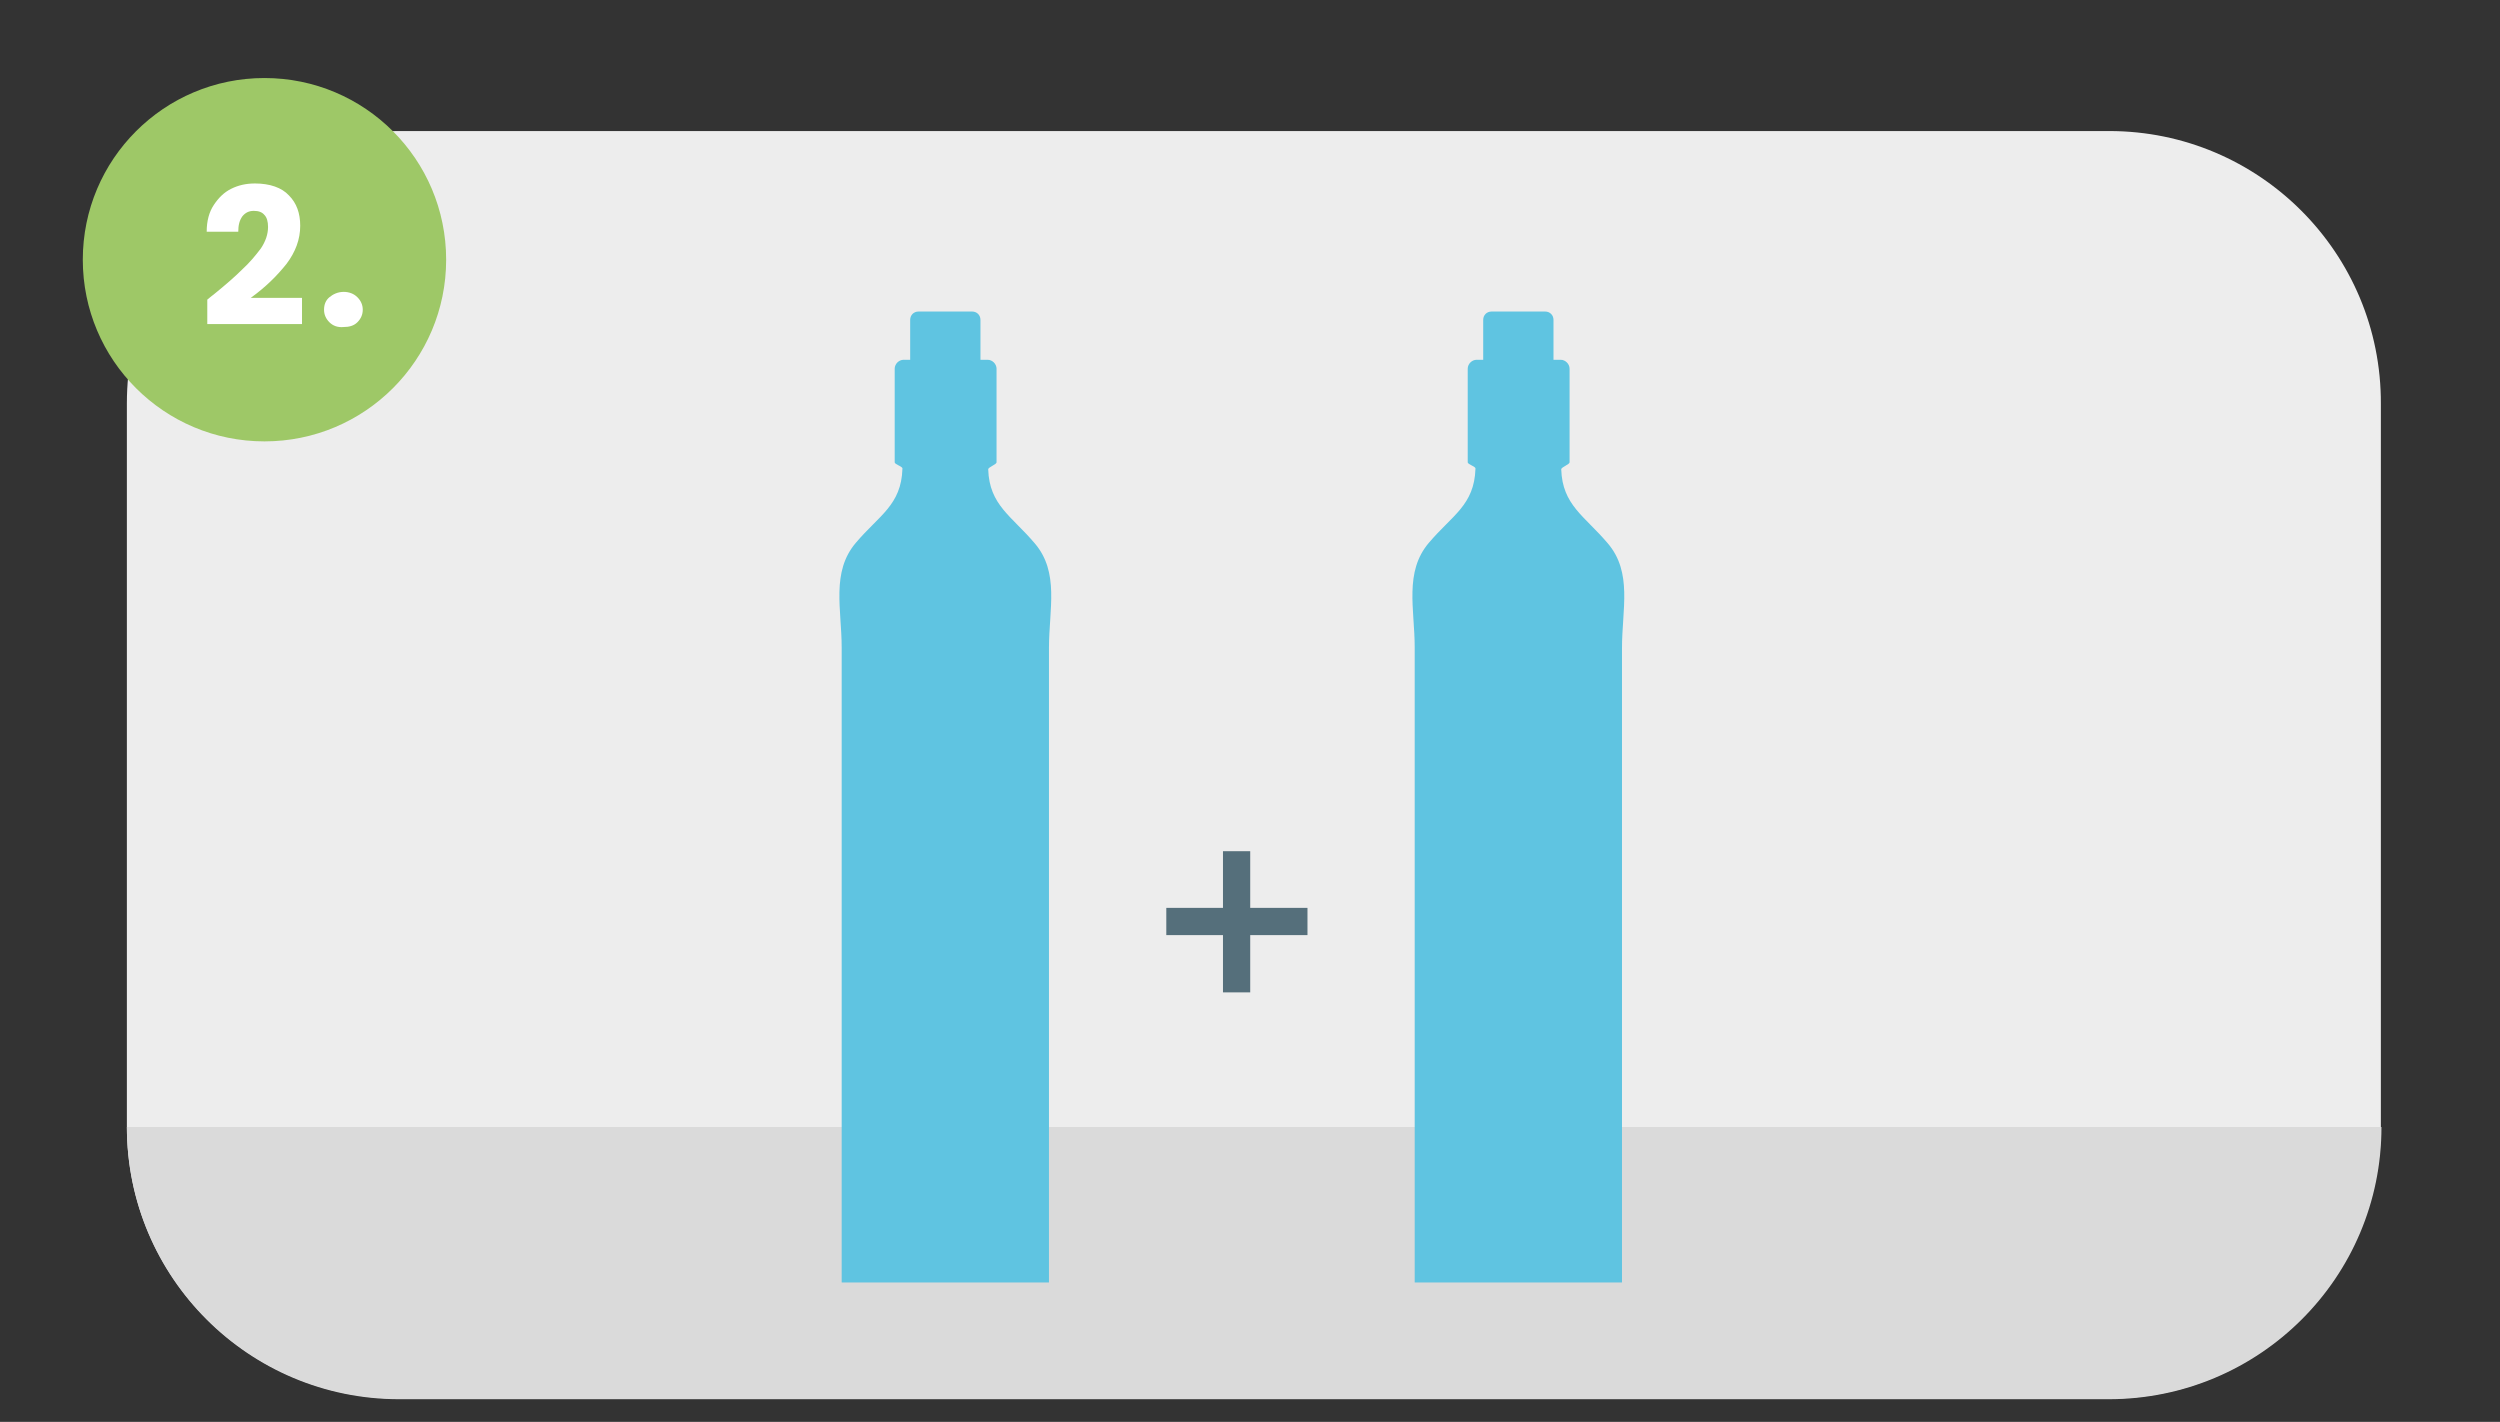
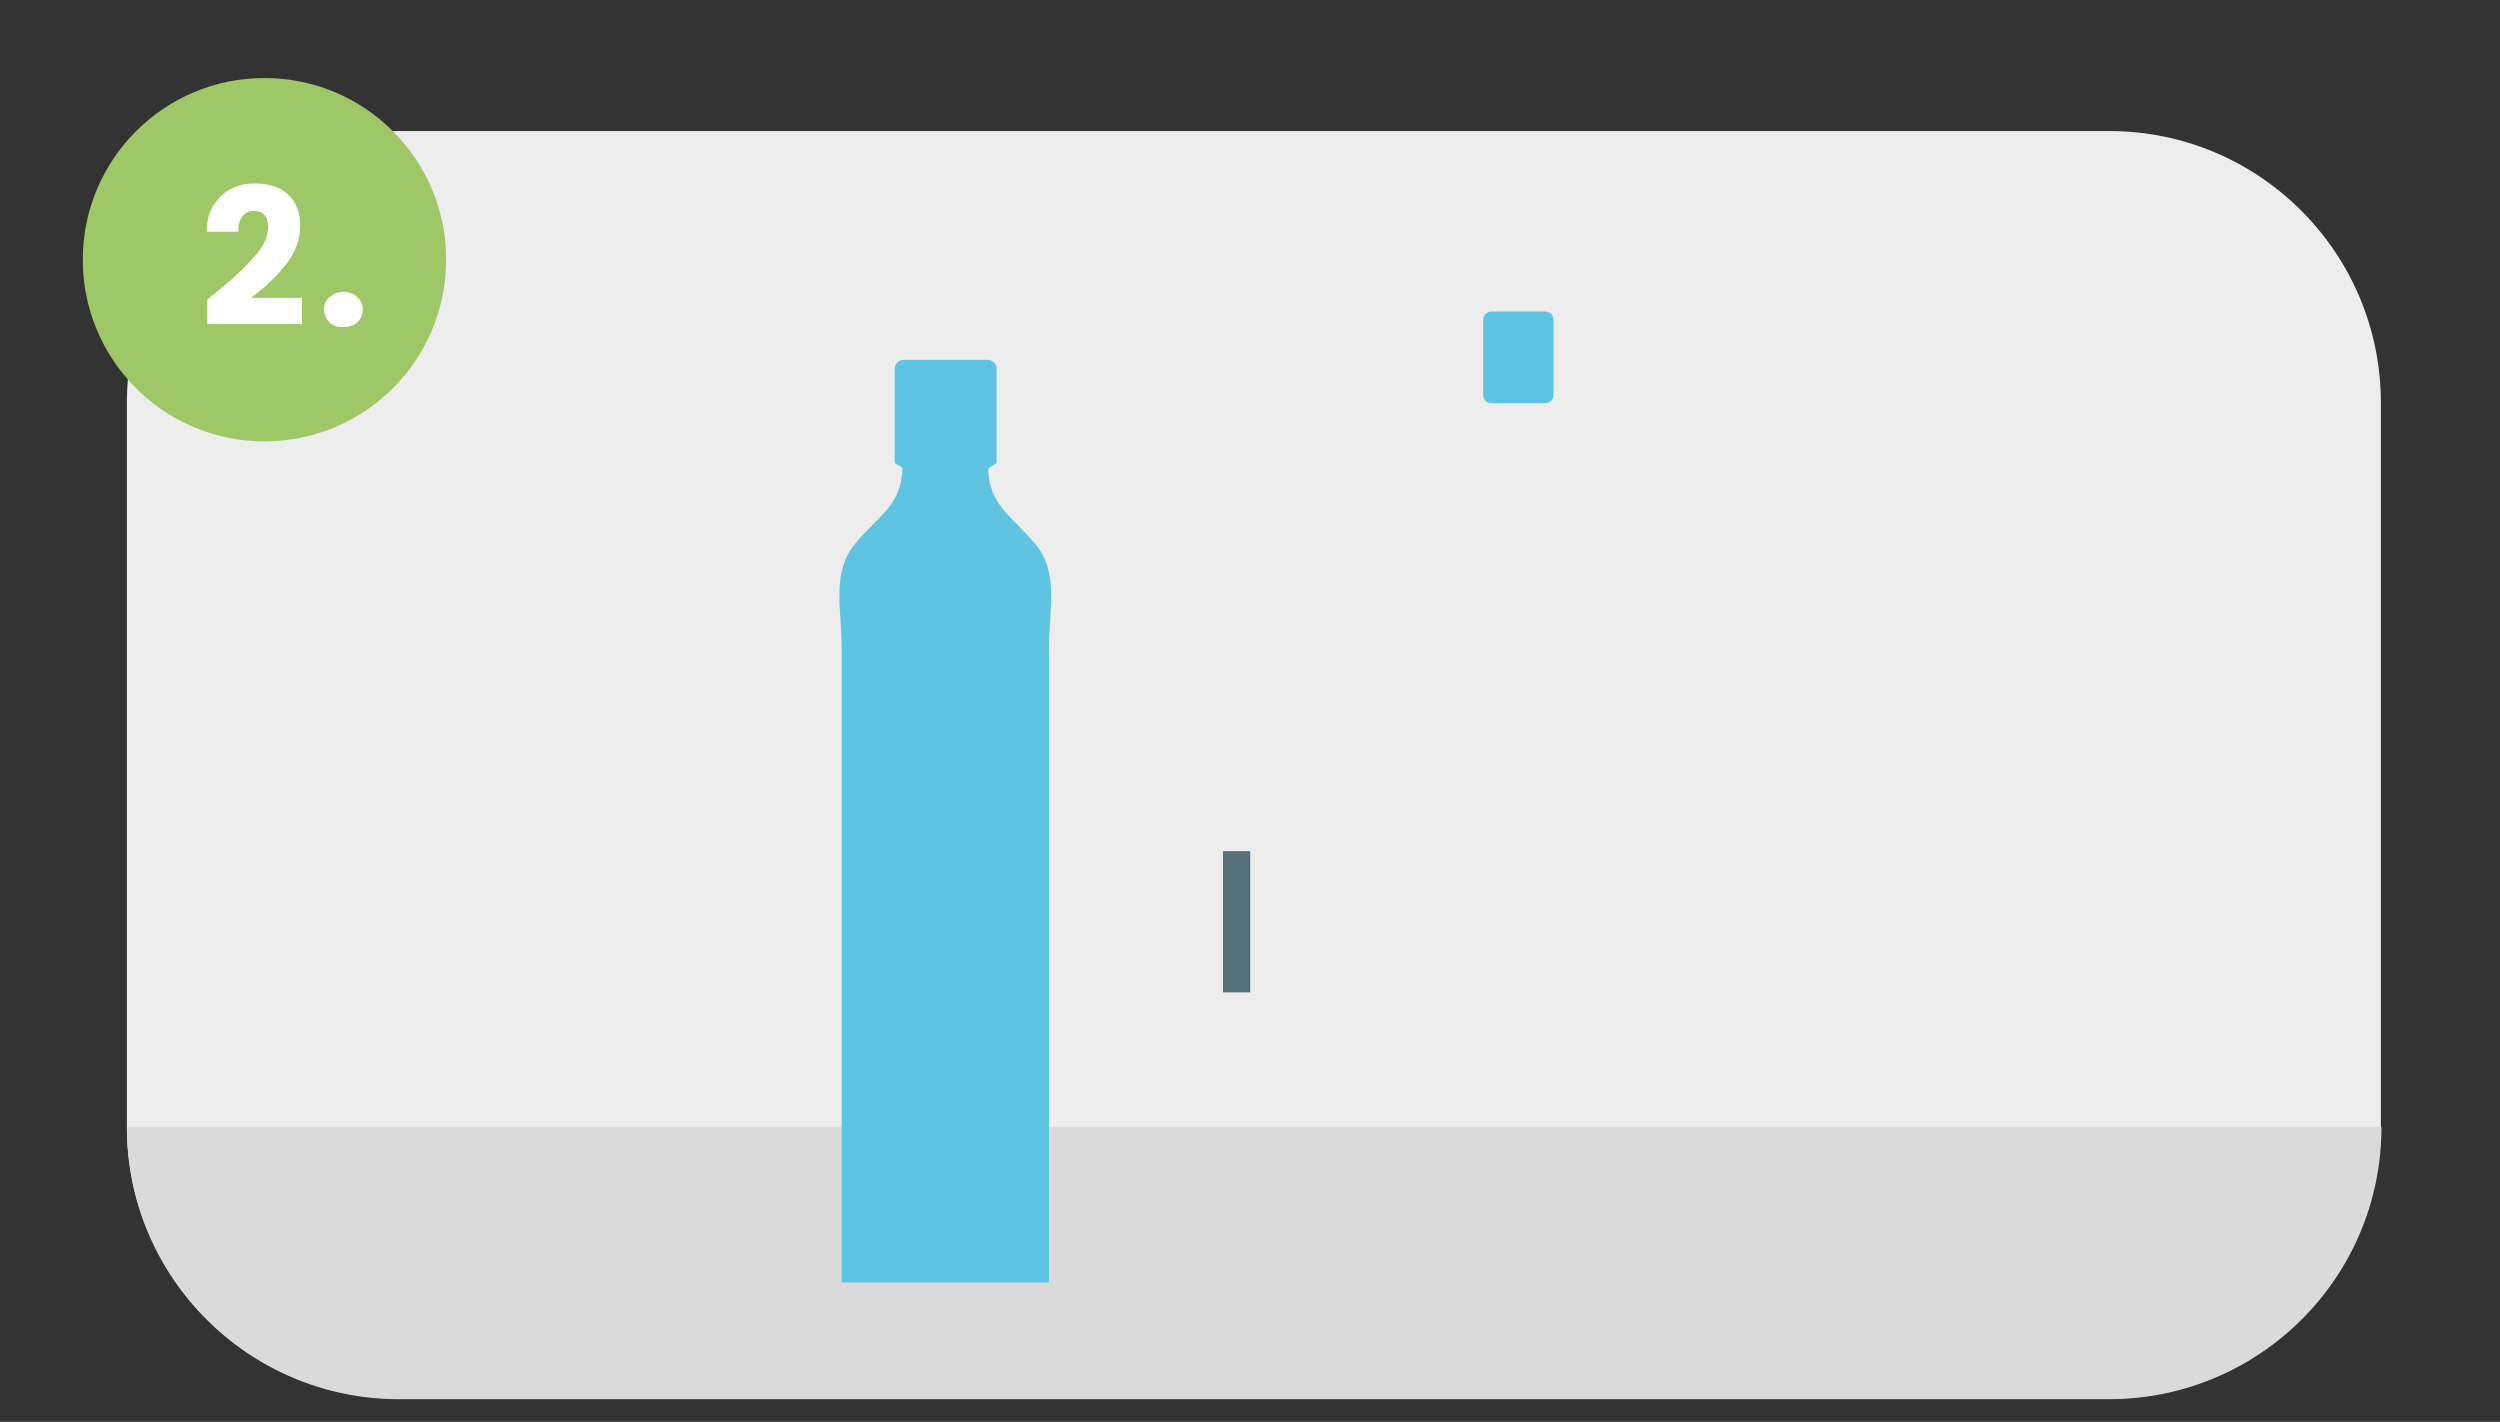
<svg xmlns="http://www.w3.org/2000/svg" version="1.1" id="Layer_1" x="0px" y="0px" viewBox="0 0 419.7 238.7" style="enable-background:new 0 0 419.7 238.7;" xml:space="preserve">
  <rect x="0" y="0" width="419.7" height="238.7" fill="#333333" stroke="none" />
  <style type="text/css">
	.st0{fill:#EDEDED;}
	.st1{fill:#5FC4E1;}
	.st2{fill:#29B8CE;}
	.st3{fill:#2B2C2C;}
	.st4{fill:#D2D2D2;}
	.st5{clip-path:url(#SVGID_00000052819964891784756750000017325733690368005767_);}
	.st6{fill:#F4F3F4;}
	.st7{opacity:0.75;clip-path:url(#SVGID_00000052065655048282144340000008787291739364185729_);}
	.st8{fill:#E5E5E4;}
	.st9{fill:#F8F9FA;}
	.st10{fill:#9EC867;}
	.st11{fill:#FFFFFF;}
	.st12{fill:#DADADA;}
	.st13{fill:none;stroke:#556F7B;stroke-width:3.627;stroke-miterlimit:10;}
	.st14{clip-path:url(#SVGID_00000033368996214378385340000004282304577710434434_);}
	.st15{opacity:0.75;clip-path:url(#SVGID_00000121237707849842480740000014160356399265549952_);}
	.st16{fill-rule:evenodd;clip-rule:evenodd;fill:#556F7B;}
	.st17{fill:#556F7B;}
	.st18{fill-rule:evenodd;clip-rule:evenodd;fill:#EDEDED;}
	.st19{fill-rule:evenodd;clip-rule:evenodd;fill:#5FC4E1;}
	.st20{fill-rule:evenodd;clip-rule:evenodd;fill:#9EC867;}
	.st21{fill-rule:evenodd;clip-rule:evenodd;fill:#B2B2B2;}
	.st22{fill:none;stroke:#5FC4E1;stroke-width:2.418;stroke-miterlimit:10;}
	.st23{fill:none;stroke:#9EC867;stroke-width:1.814;stroke-miterlimit:10;}
	.st24{fill:none;stroke:#556F7B;stroke-width:4.573;stroke-miterlimit:10;}
	.st25{fill-rule:evenodd;clip-rule:evenodd;fill:#ECEFF1;}
	.st26{fill-rule:evenodd;clip-rule:evenodd;fill:#87AB58;}
	.st27{fill:none;stroke:#9EC867;stroke-width:4.573;stroke-miterlimit:10;}
	.st28{fill:#31B5AD;}
</style>
  <path class="st0" d="M354.1,22H67c-25.3,0-45.7,20.5-45.7,45.7v121.4c0,25.3,20.5,45.7,45.7,45.7h287c25.3,0,45.7-20.5,45.7-45.7  V67.8C399.8,42.5,379.3,22,354.1,22z" />
  <circle class="st10" cx="44.4" cy="43.6" r="30.5" />
  <g>
    <path class="st11" d="M35.8,49.5c2.1-1.7,3.7-3.1,4.9-4.3c1.2-1.1,2.2-2.3,3.1-3.5c0.8-1.2,1.2-2.4,1.2-3.6c0-0.9-0.2-1.6-0.6-2   c-0.4-0.5-1-0.7-1.8-0.7c-0.8,0-1.4,0.3-1.9,0.9C40.2,37,40,37.8,40,38.9h-5.3c0-1.8,0.4-3.3,1.2-4.5s1.7-2.1,2.9-2.7   c1.2-0.6,2.5-0.9,4-0.9c2.5,0,4.5,0.7,5.7,2c1.3,1.3,1.9,3,1.9,5.1c0,2.3-0.8,4.4-2.3,6.4c-1.6,2-3.5,3.9-6,5.7h8.6v4.4H34.8v-4.1   C35.5,49.7,35.8,49.5,35.8,49.5z" />
    <path class="st11" d="M55.3,54.1c-0.6-0.6-0.9-1.3-0.9-2.1c0-0.9,0.3-1.6,0.9-2.1s1.4-0.9,2.4-0.9c0.9,0,1.7,0.3,2.3,0.9   c0.6,0.6,0.9,1.3,0.9,2.1c0,0.8-0.3,1.5-0.9,2.1c-0.6,0.6-1.4,0.8-2.3,0.8C56.7,55,55.9,54.7,55.3,54.1z" />
  </g>
  <path class="st12" d="M399.8,189.2H21.3c0,25.3,20.5,45.7,45.7,45.7h287C379.3,234.9,399.8,214.5,399.8,189.2z" />
  <g>
-     <line class="st24" x1="195.8" y1="154.7" x2="219.5" y2="154.7" />
    <line class="st24" x1="207.6" y1="166.6" x2="207.6" y2="142.9" />
  </g>
  <g>
    <path class="st1" d="M167.3,77.6V61.9c0-0.8-0.7-1.5-1.5-1.5h-14.1c-0.8,0-1.5,0.7-1.5,1.5v15.7c0,0.4,1.4,0.7,1.3,1.1   c-0.2,6.1-3.9,7.8-7.8,12.4l0,0c-4.2,4.9-2.4,11.2-2.4,17.6v106.6h34.8V108.8c0-6.5,1.8-12.7-2.4-17.6l0,0   c-3.9-4.6-7.6-6.4-7.8-12.4C165.9,78.4,167.3,78,167.3,77.6z" />
-     <path class="st1" d="M163.2,52.3h-9c-0.8,0-1.4,0.6-1.4,1.4v12.6c0,0.8,0.6,1.4,1.4,1.4h9c0.8,0,1.4-0.6,1.4-1.4V53.7   C164.6,52.9,164,52.3,163.2,52.3z" />
  </g>
  <g>
-     <path class="st1" d="M263.5,77.6V61.9c0-0.8-0.7-1.5-1.5-1.5h-14.1c-0.8,0-1.5,0.7-1.5,1.5v15.7c0,0.4,1.4,0.7,1.3,1.1   c-0.2,6.1-3.9,7.8-7.8,12.4l0,0c-4.2,4.9-2.4,11.2-2.4,17.6v106.6h34.8V108.8c0-6.5,1.8-12.7-2.4-17.6l0,0   c-3.9-4.6-7.6-6.4-7.8-12.4C262.1,78.4,263.5,78,263.5,77.6z" />
    <path class="st1" d="M259.4,52.3h-9c-0.8,0-1.4,0.6-1.4,1.4v12.6c0,0.8,0.6,1.4,1.4,1.4h9c0.8,0,1.4-0.6,1.4-1.4V53.7   C260.8,52.9,260.2,52.3,259.4,52.3z" />
  </g>
</svg>